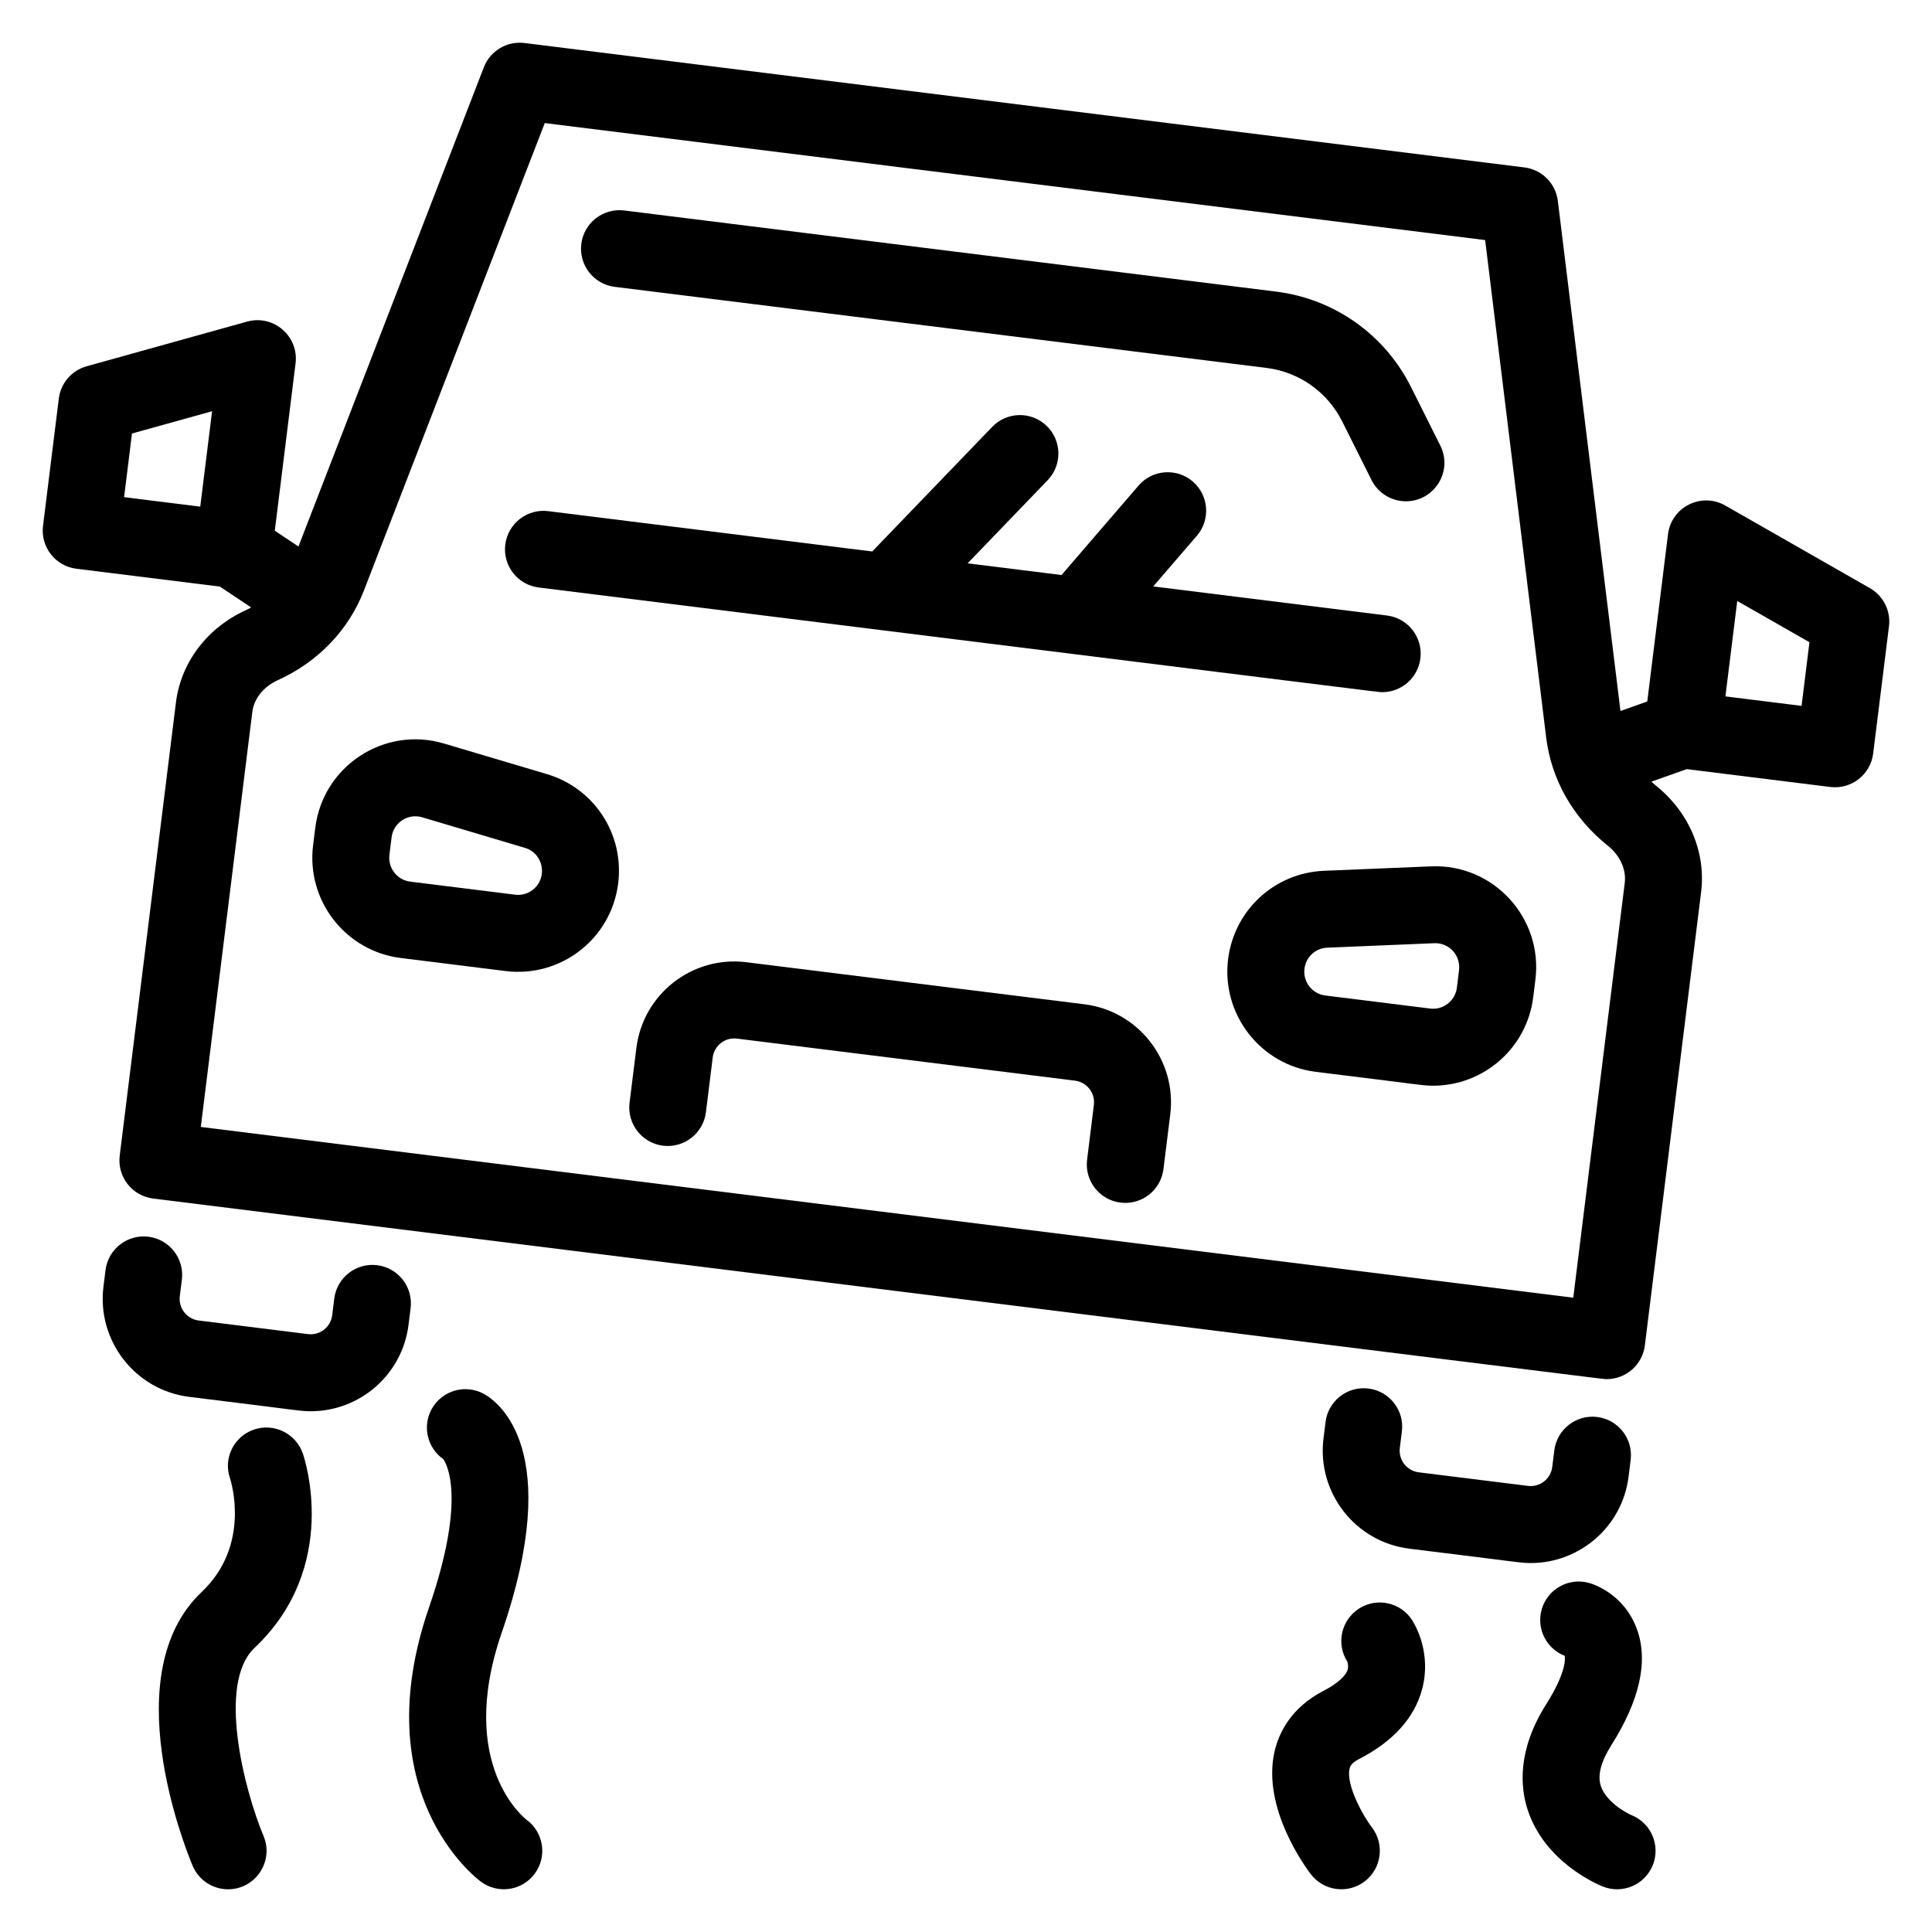
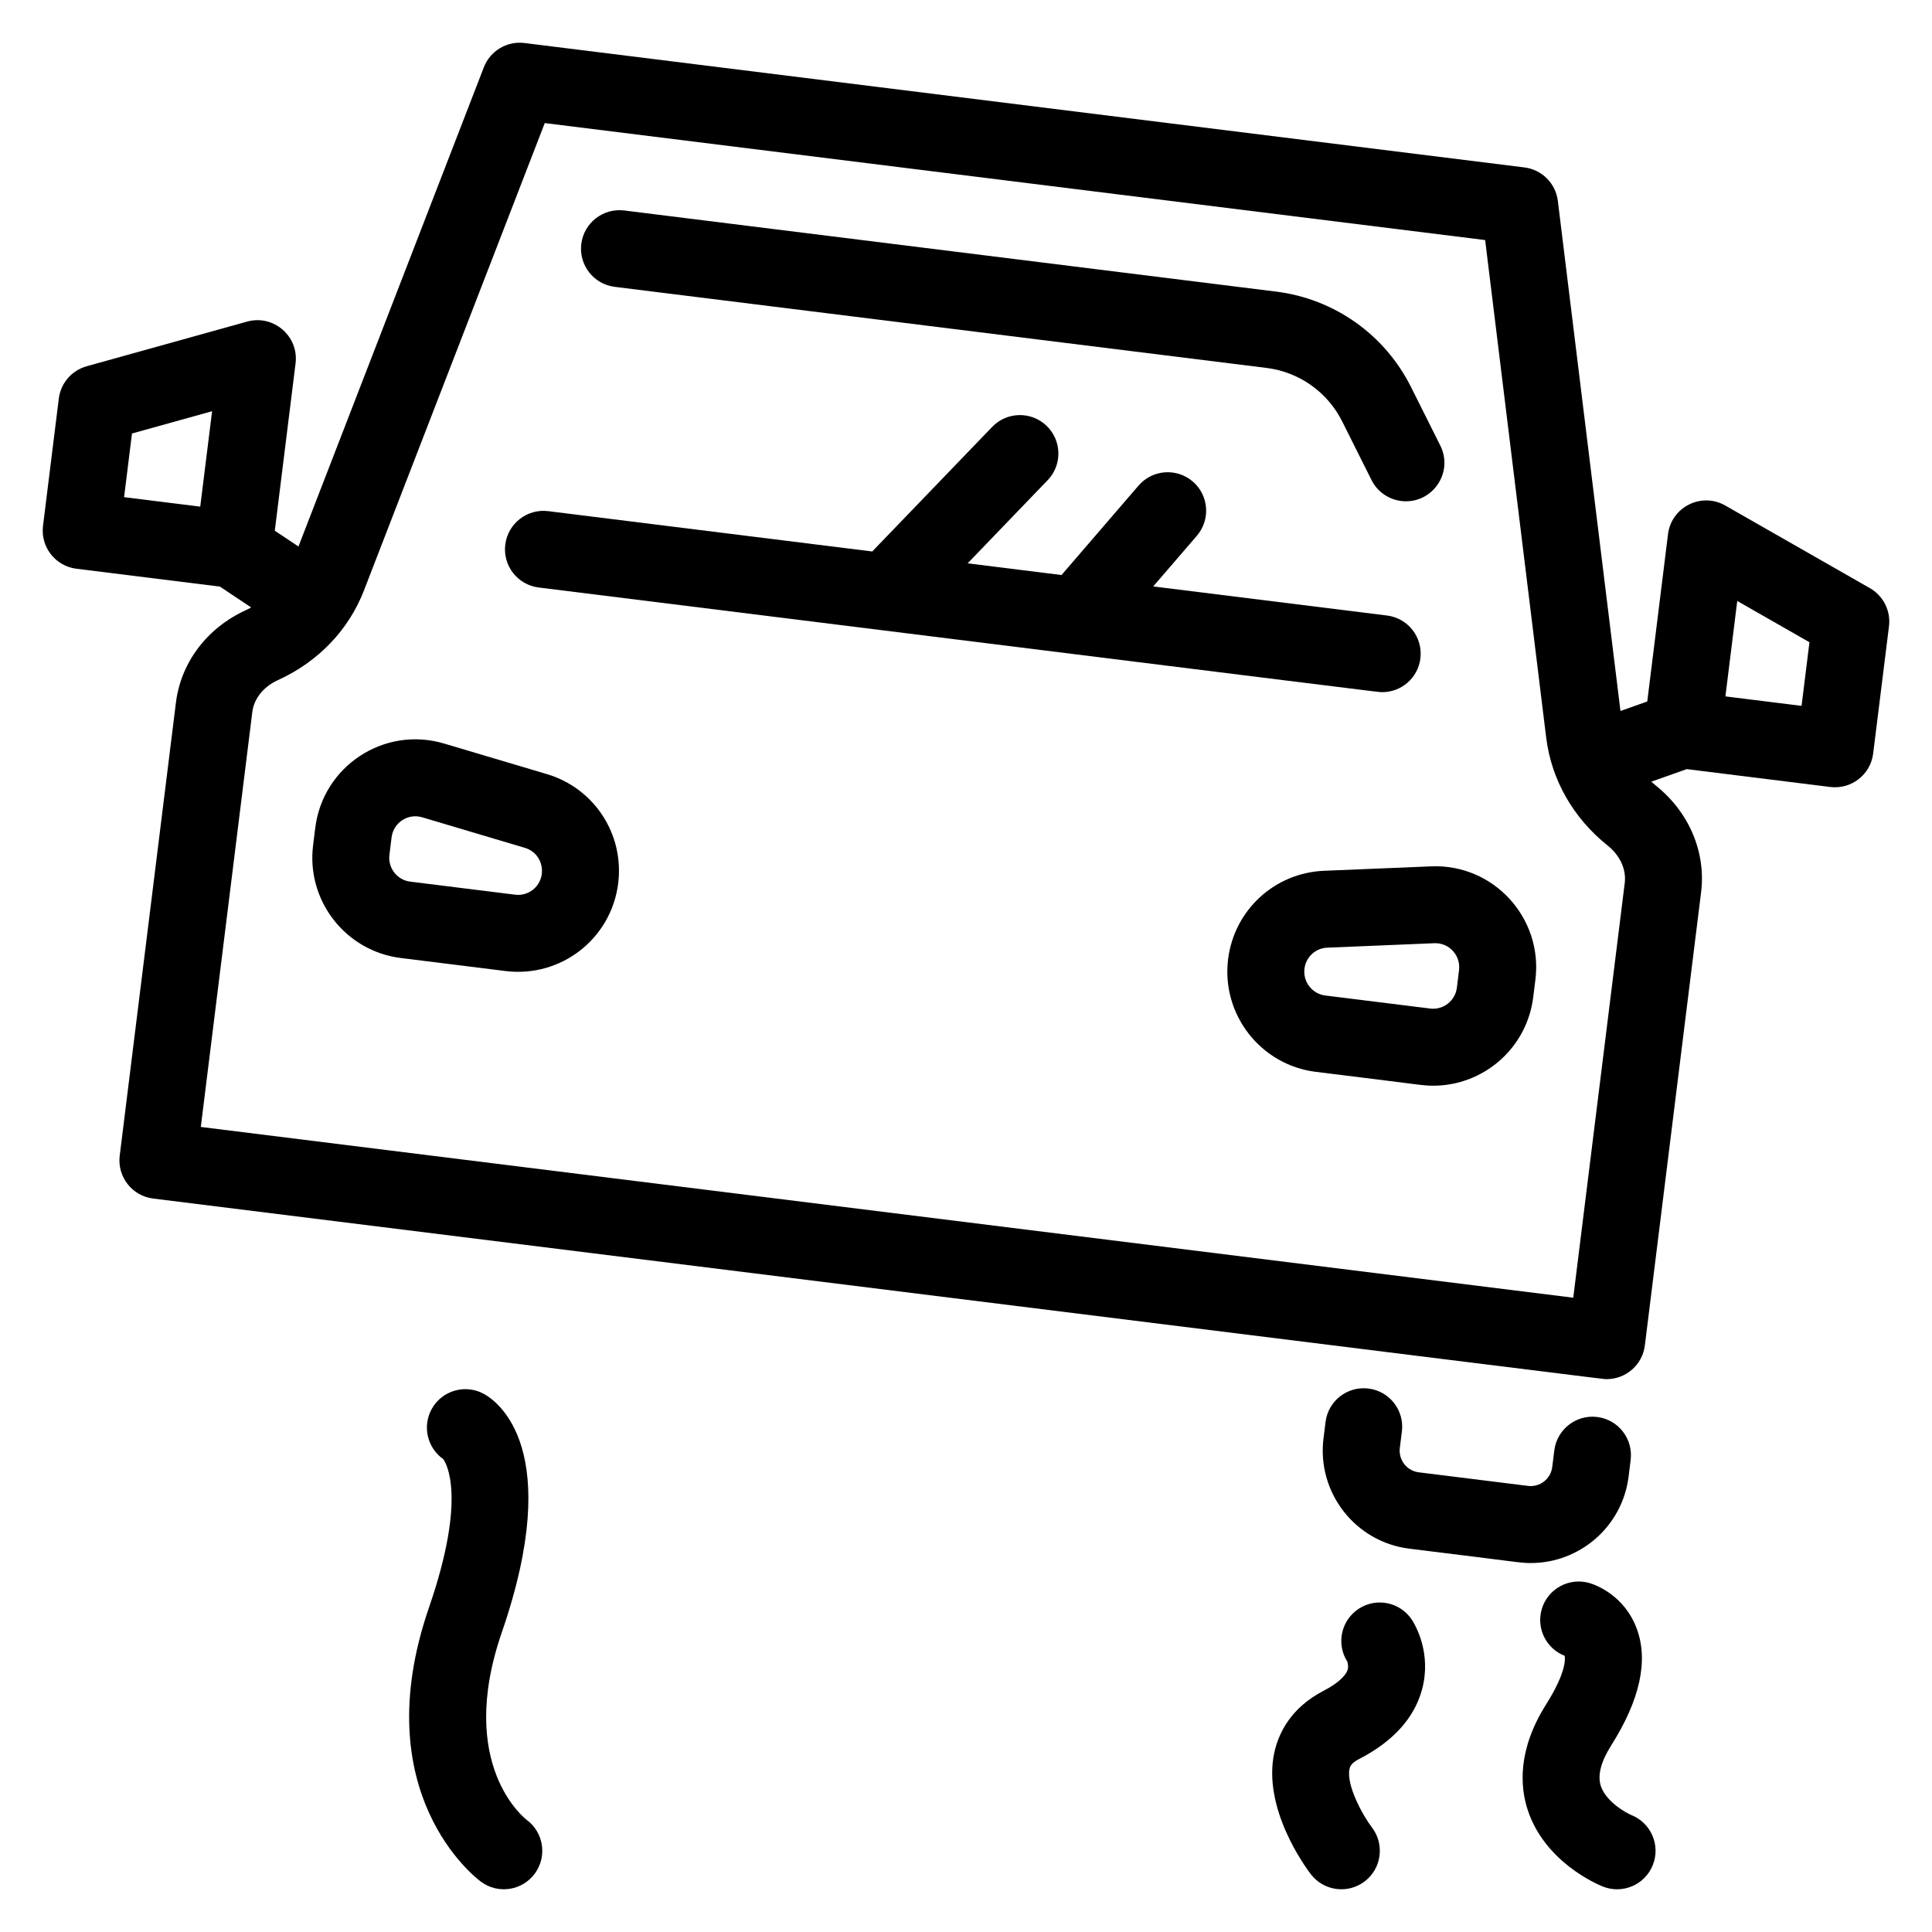
<svg xmlns="http://www.w3.org/2000/svg" width="512" viewBox="0 0 512 512" height="512">
  <g id="_x32_142_x2C__Accident_x2C__Car_x2C__Road_x2C__Skidding">
    <g>
-       <path d="m99.952 335.289c-5.588-.692-10.678 3.271-11.371 8.859l-.543 4.383c-.393 3.163-3.257 5.414-6.425 5.021l-28.961-3.605c-3.152-.389-5.394-3.282-5.005-6.445l.548-4.383c.692-5.588-3.277-10.683-8.865-11.375-5.578-.692-10.678 3.277-11.371 8.865l-.542 4.383c-1.778 14.319 8.417 27.412 22.721 29.19 30.162 3.69 29.37 3.811 32.244 3.811 12.879 0 24.235-9.593 25.889-22.945l.548-4.388c.691-5.584-3.279-10.68-8.867-11.371z" />
      <path d="m431.602 391.274.538-4.383c.697-5.589-3.268-10.679-8.855-11.376-5.578-.688-10.679 3.272-11.376 8.86l-.548 4.388c-.388 3.152-3.247 5.409-6.414 5.016l-28.967-3.601c-3.157-.394-5.398-3.282-5.011-6.445l.548-4.388c.697-5.588-3.267-10.678-8.854-11.37-5.589-.692-10.688 3.272-11.376 8.86l-.548 4.383c-1.772 14.318 8.417 27.412 22.721 29.195 30.172 3.686 29.375 3.805 32.244 3.805 12.859.001 24.234-9.567 25.898-22.944z" />
-       <path d="m287.407 266.149-89.594-11.146c-14.339-1.788-27.388 8.392-29.171 22.741l-1.803 14.503c-.688 5.589 3.277 10.679 8.865 11.376 5.578.688 10.678-3.277 11.375-8.865l1.793-14.498c.394-3.158 3.248-5.414 6.425-5.021l89.589 11.146c3.147.394 5.398 3.282 5 6.444l-1.793 14.503c-.697 5.588 3.268 10.679 8.855 11.37 5.599.697 10.679-3.276 11.376-8.859l1.803-14.498c1.773-14.319-8.416-27.412-22.72-29.196z" />
      <path d="m144.916 205.144-27.228-8.098c-15.833-4.712-32.109 5.946-34.141 22.347l-.578 4.637c-1.813 14.638 8.606 28.03 23.229 29.848 16.416 2.042 11.346 1.409 27.801 3.461 14.583 1.813 28-8.501 29.828-23.253 1.618-13.029-6.336-25.202-18.911-28.942zm-3.726 30.669c-1.335 1.041-2.988 1.499-4.672 1.29l-27.801-3.461c-3.477-.428-5.947-3.616-5.519-7.097l.578-4.642c.488-3.92 4.353-6.425 8.098-5.314l27.224 8.099c5.001 1.489 6.122 7.983 2.092 11.125z" />
      <path d="m379.257 229.593-28.379 1.176c-13.108.548-23.797 10.404-25.42 23.433-1.813 14.637 8.605 28.03 23.238 29.848 28.797 3.516 28.21 3.67 31.148 3.67 13.148 0 24.782-9.781 26.476-23.463l.578-4.637c2.033-16.381-11.127-30.734-27.641-30.027zm7.4 27.517-.567 4.637c-.438 3.472-3.586 5.962-7.082 5.528l-27.801-3.457c-3.467-.433-5.947-3.62-5.509-7.102.379-3.103 2.919-5.444 6.026-5.573l28.379-1.181c3.935-.158 7.043 3.244 6.554 7.148z" />
      <path d="m142.759 155.693c232.334 28.882 222.344 27.736 223.559 27.736 5.07 0 9.463-3.775 10.101-8.935.697-5.588-3.268-10.683-8.855-11.375l-61.947-7.709 11.555-13.417c3.676-4.263 3.197-10.703-1.065-14.378-4.273-3.676-10.708-3.193-14.384 1.075l-20.41 23.697-24.882-3.098 21.197-22.023c3.915-4.055 3.785-10.509-.269-14.414-4.055-3.904-10.509-3.785-14.414.274l-31.795 33.021-85.873-10.688c-5.578-.692-10.678 3.272-11.375 8.86s3.269 10.681 8.857 11.374z" />
      <path d="m162.905 76.016 172.742 21.49c8.646 1.076 16.146 6.38 20.052 14.189l7.76 15.514c1.793 3.571 5.389 5.638 9.134 5.638 7.49 0 12.521-7.939 9.104-14.762l-7.76-15.509c-6.963-13.925-20.34-23.383-35.77-25.301l-172.742-21.495c-5.588-.692-10.678 3.272-11.375 8.86s3.267 10.678 8.855 11.376z" />
      <path d="m495.541 155.862-38.33-21.895c-6.315-3.605-14.274.384-15.171 7.601l-5.498 44.331-7.103 2.52-16.594-135.174c-.567-4.642-4.224-8.297-8.855-8.875l-265-32.971c-4.642-.577-9.084 2.077-10.768 6.44l-49.128 126.986-6.271-4.178 5.503-44.341c.896-7.202-5.837-13.029-12.85-11.076l-42.512 11.833c-3.964 1.106-6.873 4.482-7.381 8.566l-4.184 33.723c-.697 5.588 3.267 10.678 8.855 11.371l38.026 4.731 8.292 5.528c-.443.234-.876.473-1.345.682-10.325 4.691-17.282 13.861-18.607 24.534l-14.896 120.06c-.692 5.583 3.272 10.678 8.86 11.37 401.396 49.914 384.004 47.853 385.209 47.853 5.15 0 9.483-3.846 10.11-8.94l14.901-120.059c1.325-10.673-3.177-21.267-12.042-28.339-.398-.319-.758-.663-1.136-.996l9.383-3.322 38.021 4.731c5.567.692 10.688-3.257 11.375-8.865l4.193-33.723c.51-4.079-1.492-8.069-5.057-10.106zm-460.564-40.979 21.232-5.907-3.143 25.286-20.181-2.51zm395.598 119.088-13.646 109.934-363.714-45.253 13.646-109.944c.438-3.576 2.983-6.744 6.803-8.477 10.638-4.836 18.727-13.263 22.781-23.737l47.922-123.879 249.213 31.004 16.177 131.863c1.375 11.146 7.152 21.301 16.286 28.593 3.277 2.619 4.971 6.32 4.532 9.896zm46.857-46.911-20.181-2.51 3.138-25.286 19.135 10.933z" />
-       <path d="m80.249 385.188c-1.848-5.318-7.67-8.173-12.989-6.325-5.319 1.849-8.148 7.62-6.295 12.939.234.718 5.618 17.671-7.53 30.103-22.791 21.55-4.558 67.355-2.401 72.51 1.634 3.91 5.419 6.266 9.408 6.266 7.237 0 12.217-7.396 9.398-14.129-5.09-12.183-12.381-40.392-2.4-49.83 22.855-21.612 13.227-50.324 12.809-51.534z" />
      <path d="m139.557 482.268c-.189-.14-18.767-14.314-6.584-49.631 16.704-48.47-.996-61.17-4.712-63.222-4.931-2.725-11.131-.937-13.855 3.994-2.54 4.597-1.15 10.305 3.048 13.263.752 1.012 6.351 9.991-3.76 39.316-17.014 49.341 12.516 71.773 13.781 72.704 4.522 3.332 10.907 2.376 14.254-2.171 3.336-4.537 2.36-10.917-2.172-14.253z" />
-       <path d="m360.182 426.271c-4.752 3.028-6.156 9.329-3.128 14.075 0 0 .368 1.11.109 2.062-.458 1.719-2.839 3.83-6.365 5.648-8.795 4.537-11.953 11.34-13.059 16.246-3.337 14.896 8.308 30.635 9.643 32.378 3.427 4.473 9.821 5.319 14.294 1.893s5.309-9.826 1.893-14.294c-2.461-3.207-6.873-11.311-5.927-15.52.109-.513.328-1.459 2.5-2.584 9.045-4.662 14.662-10.868 16.715-18.453 2.569-9.518-1.724-16.938-2.601-18.328-3.027-4.746-9.333-6.145-14.074-3.123z" />
+       <path d="m360.182 426.271c-4.752 3.028-6.156 9.329-3.128 14.075 0 0 .368 1.11.109 2.062-.458 1.719-2.839 3.83-6.365 5.648-8.795 4.537-11.953 11.34-13.059 16.246-3.337 14.896 8.308 30.635 9.643 32.378 3.427 4.473 9.821 5.319 14.294 1.893s5.309-9.826 1.893-14.294c-2.461-3.207-6.873-11.311-5.927-15.52.109-.513.328-1.459 2.5-2.584 9.045-4.662 14.662-10.868 16.715-18.453 2.569-9.518-1.724-16.938-2.601-18.328-3.027-4.746-9.333-6.145-14.074-3.123" />
      <path d="m432.349 481.018c-1.285-.514-6.754-3.502-8.118-7.735-.906-2.794.02-6.399 2.749-10.718 7.65-12.093 9.921-22.517 6.764-30.983-3.317-8.886-10.938-11.58-12.432-12.033-5.389-1.618-11.086 1.43-12.71 6.823-1.544 5.13 1.146 10.529 6.057 12.437.139.662.498 4.298-4.911 12.859-7.62 12.058-6.883 21.819-4.921 27.886 4.482 13.846 18.358 19.763 19.922 20.391 5.239 2.102 11.166-.449 13.258-5.663 2.101-5.231-.439-11.163-5.658-13.264z" />
    </g>
  </g>
</svg>